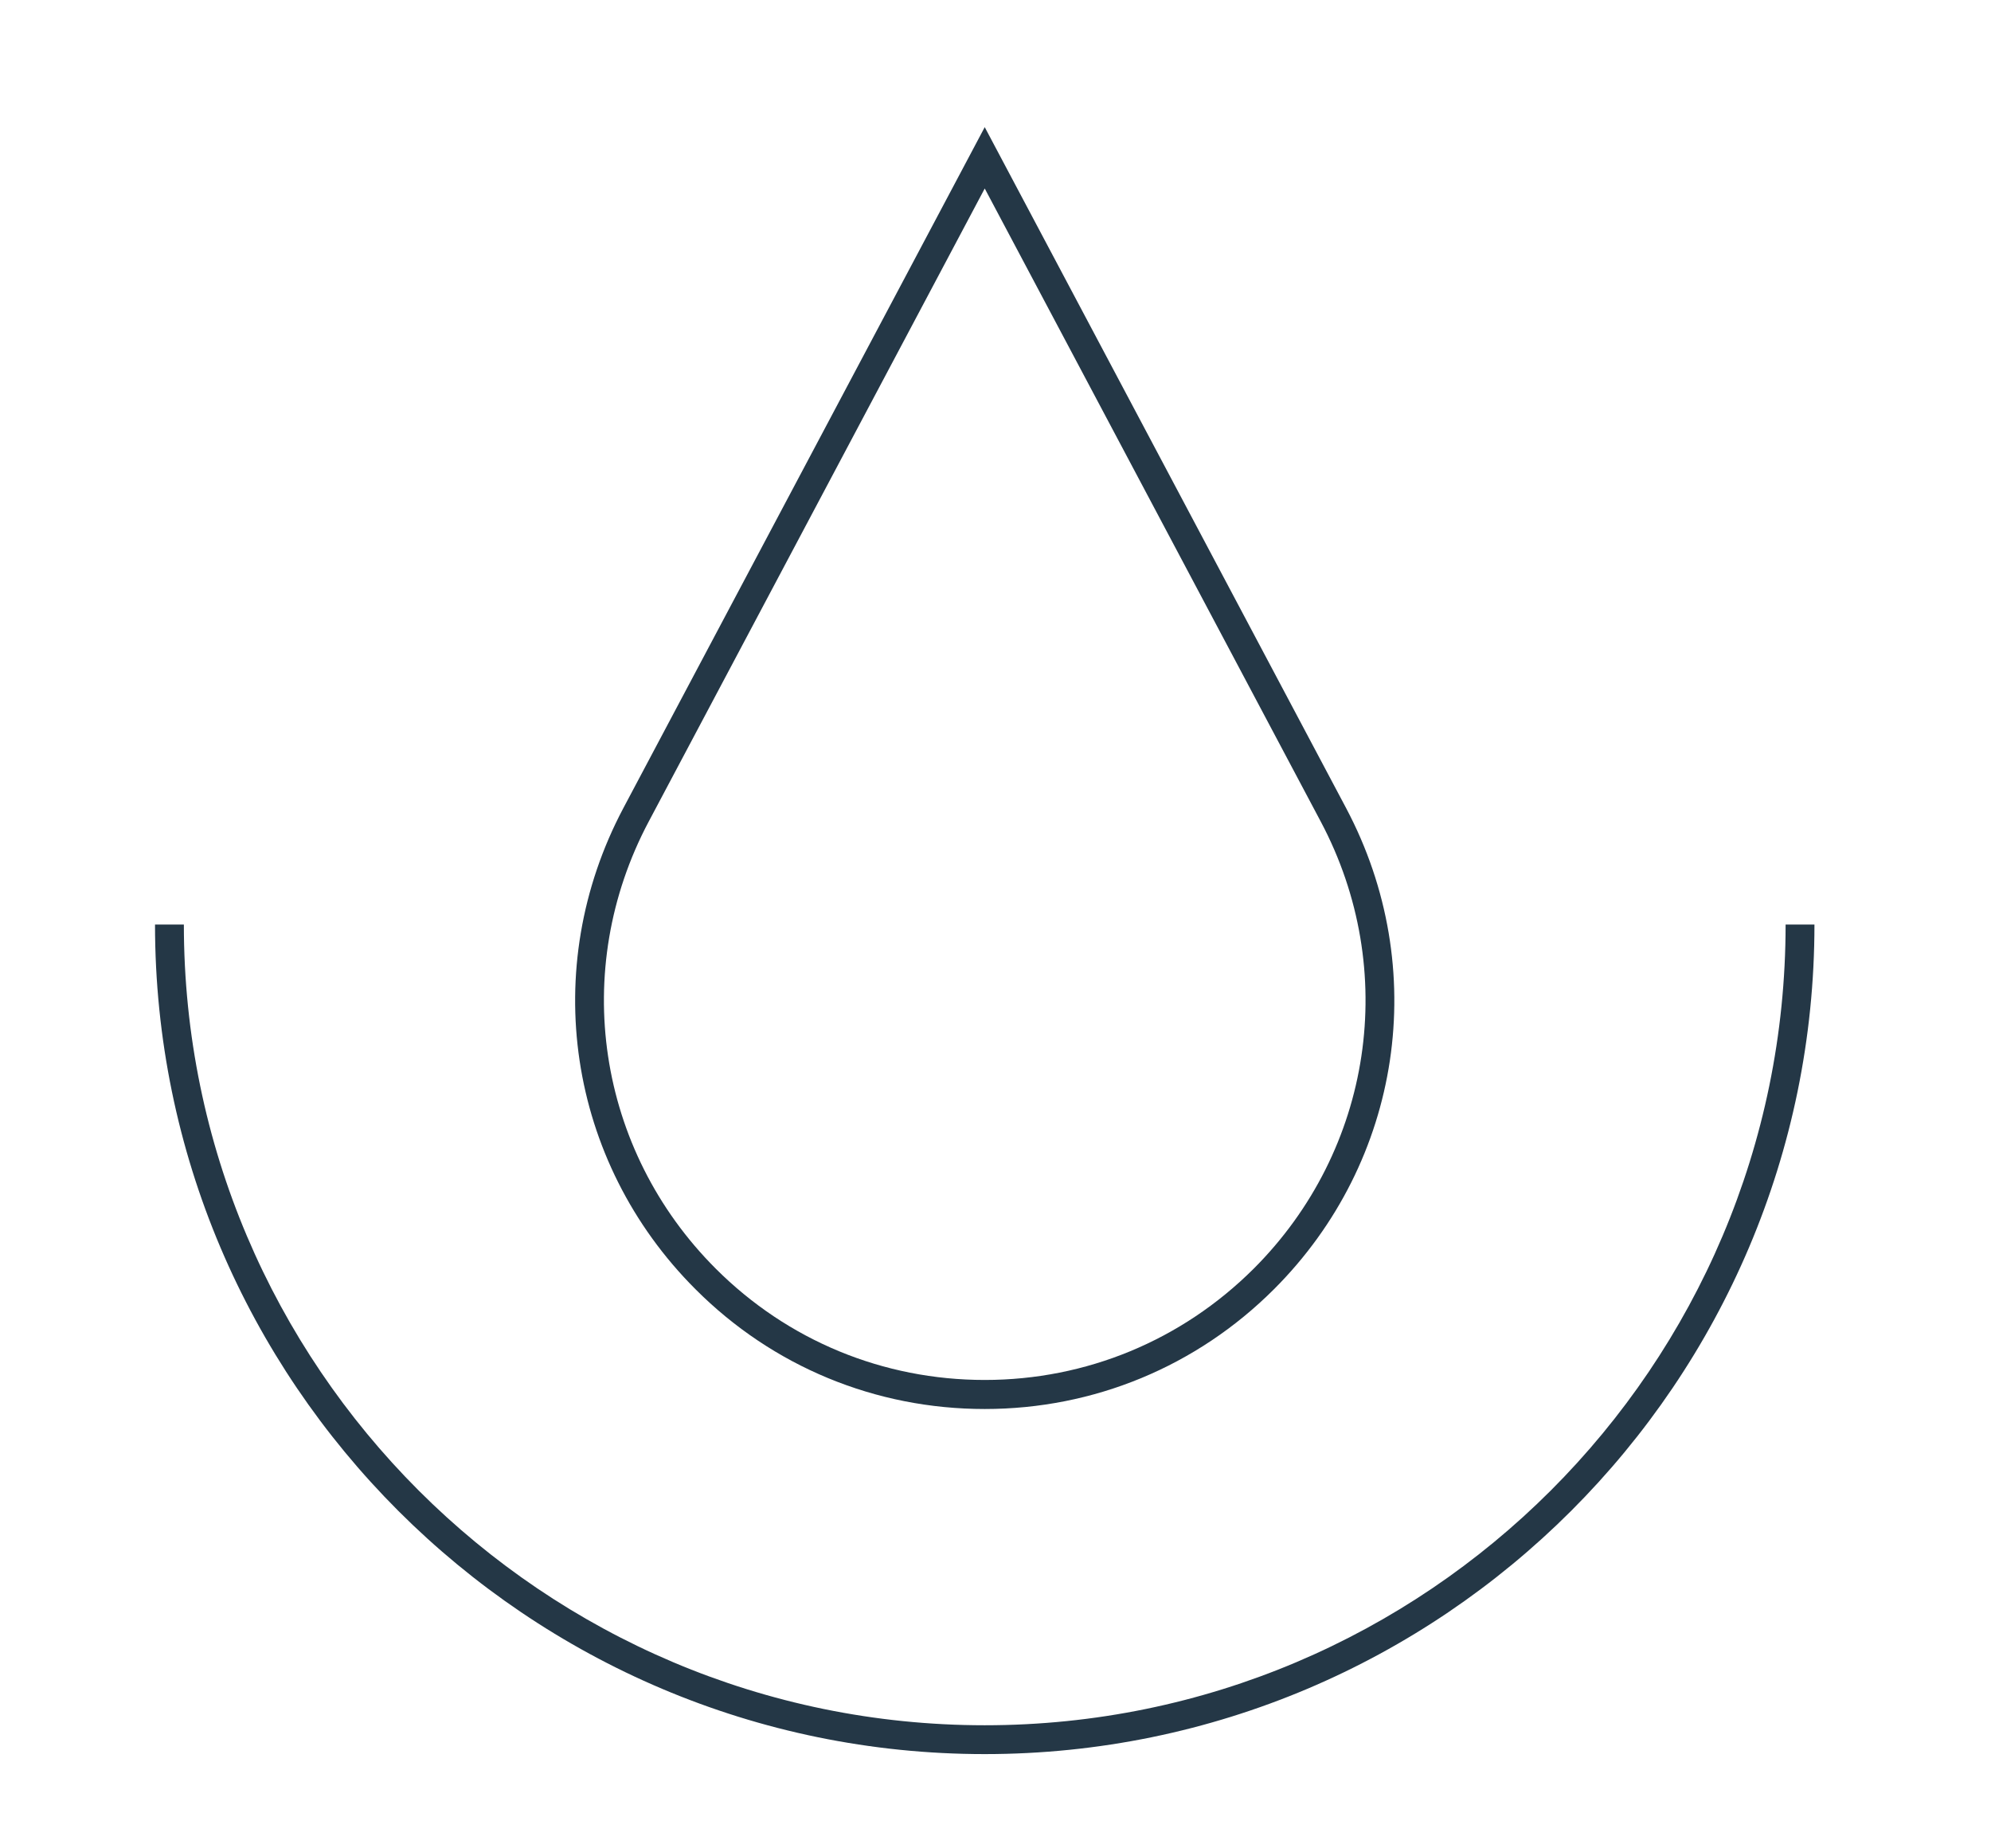
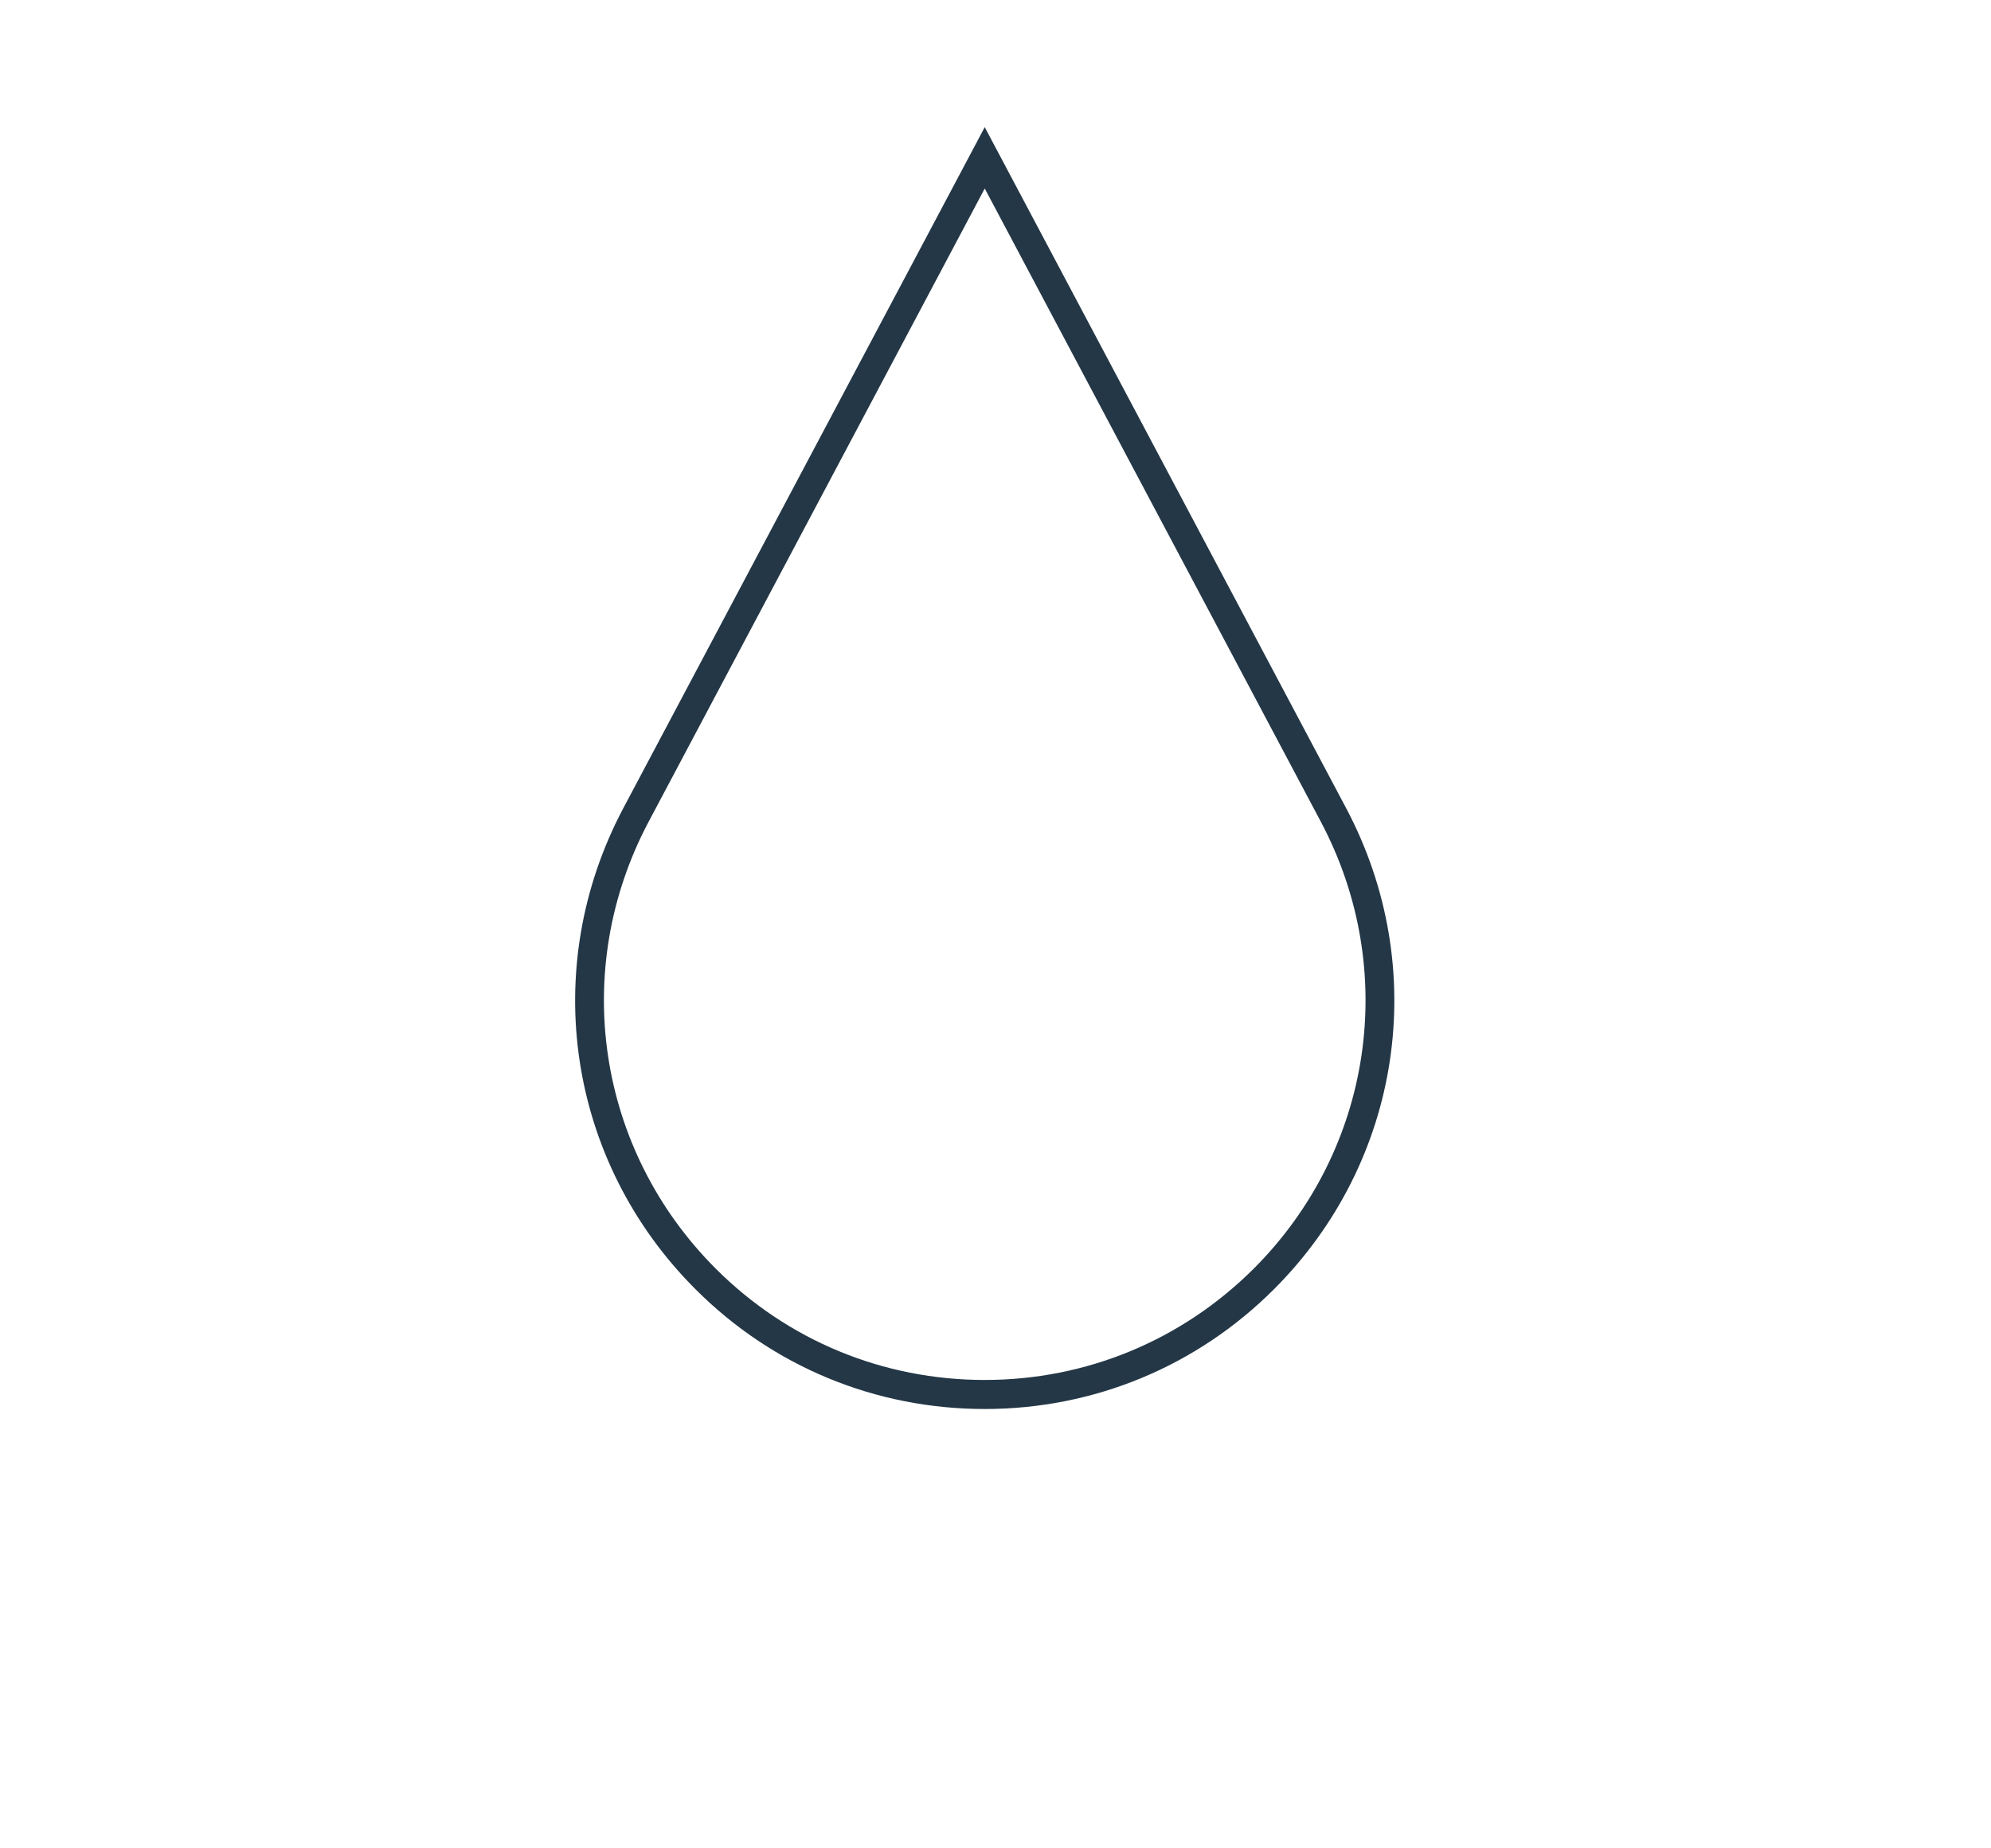
<svg xmlns="http://www.w3.org/2000/svg" id="Capa_1" viewBox="0 0 98 91">
  <defs>
    <style>      .st0 {        fill: #243746;      }    </style>
  </defs>
  <path class="st0" d="M48.47,69.37c-5.38,0-10.44-2.09-14.24-5.9-6.3-6.3-7.72-15.81-3.55-23.68L48.47,6.26l17.79,33.53c4.17,7.87,2.75,17.38-3.55,23.68h0c-3.8,3.8-8.86,5.9-14.24,5.9h0ZM48.47,9.28l-16.54,31.17c-3.88,7.31-2.55,16.16,3.3,22.01,3.54,3.54,8.24,5.48,13.24,5.48s9.7-1.95,13.24-5.48h0c5.85-5.85,7.18-14.7,3.3-22.01l-16.54-31.17h0Z" />
-   <path class="st0" d="M48.47,86.36c-22.52,0-40.84-18.32-40.84-40.84h1.42c0,21.74,17.68,39.42,39.42,39.42s39.42-17.68,39.42-39.42h1.42c0,22.52-18.32,40.84-40.84,40.84h0Z" />
</svg>